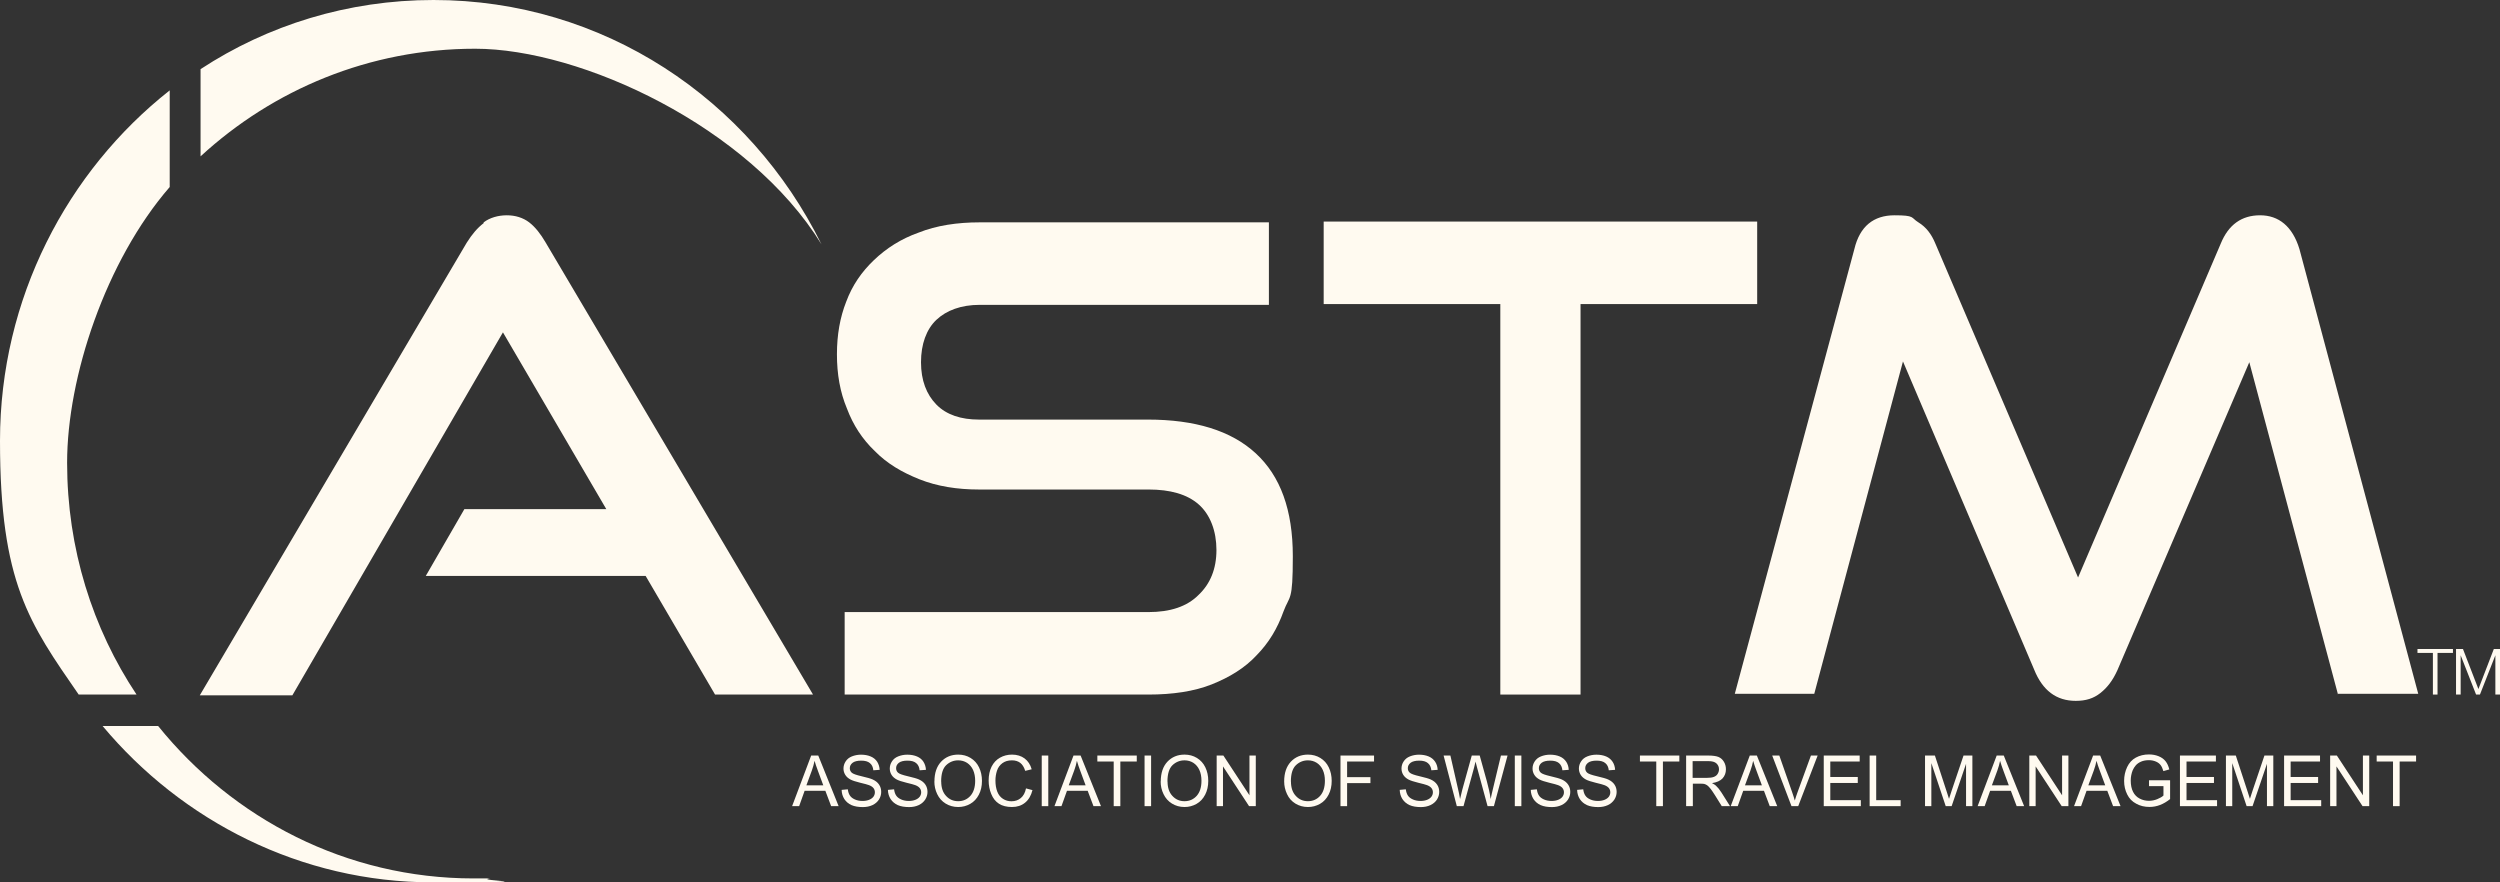
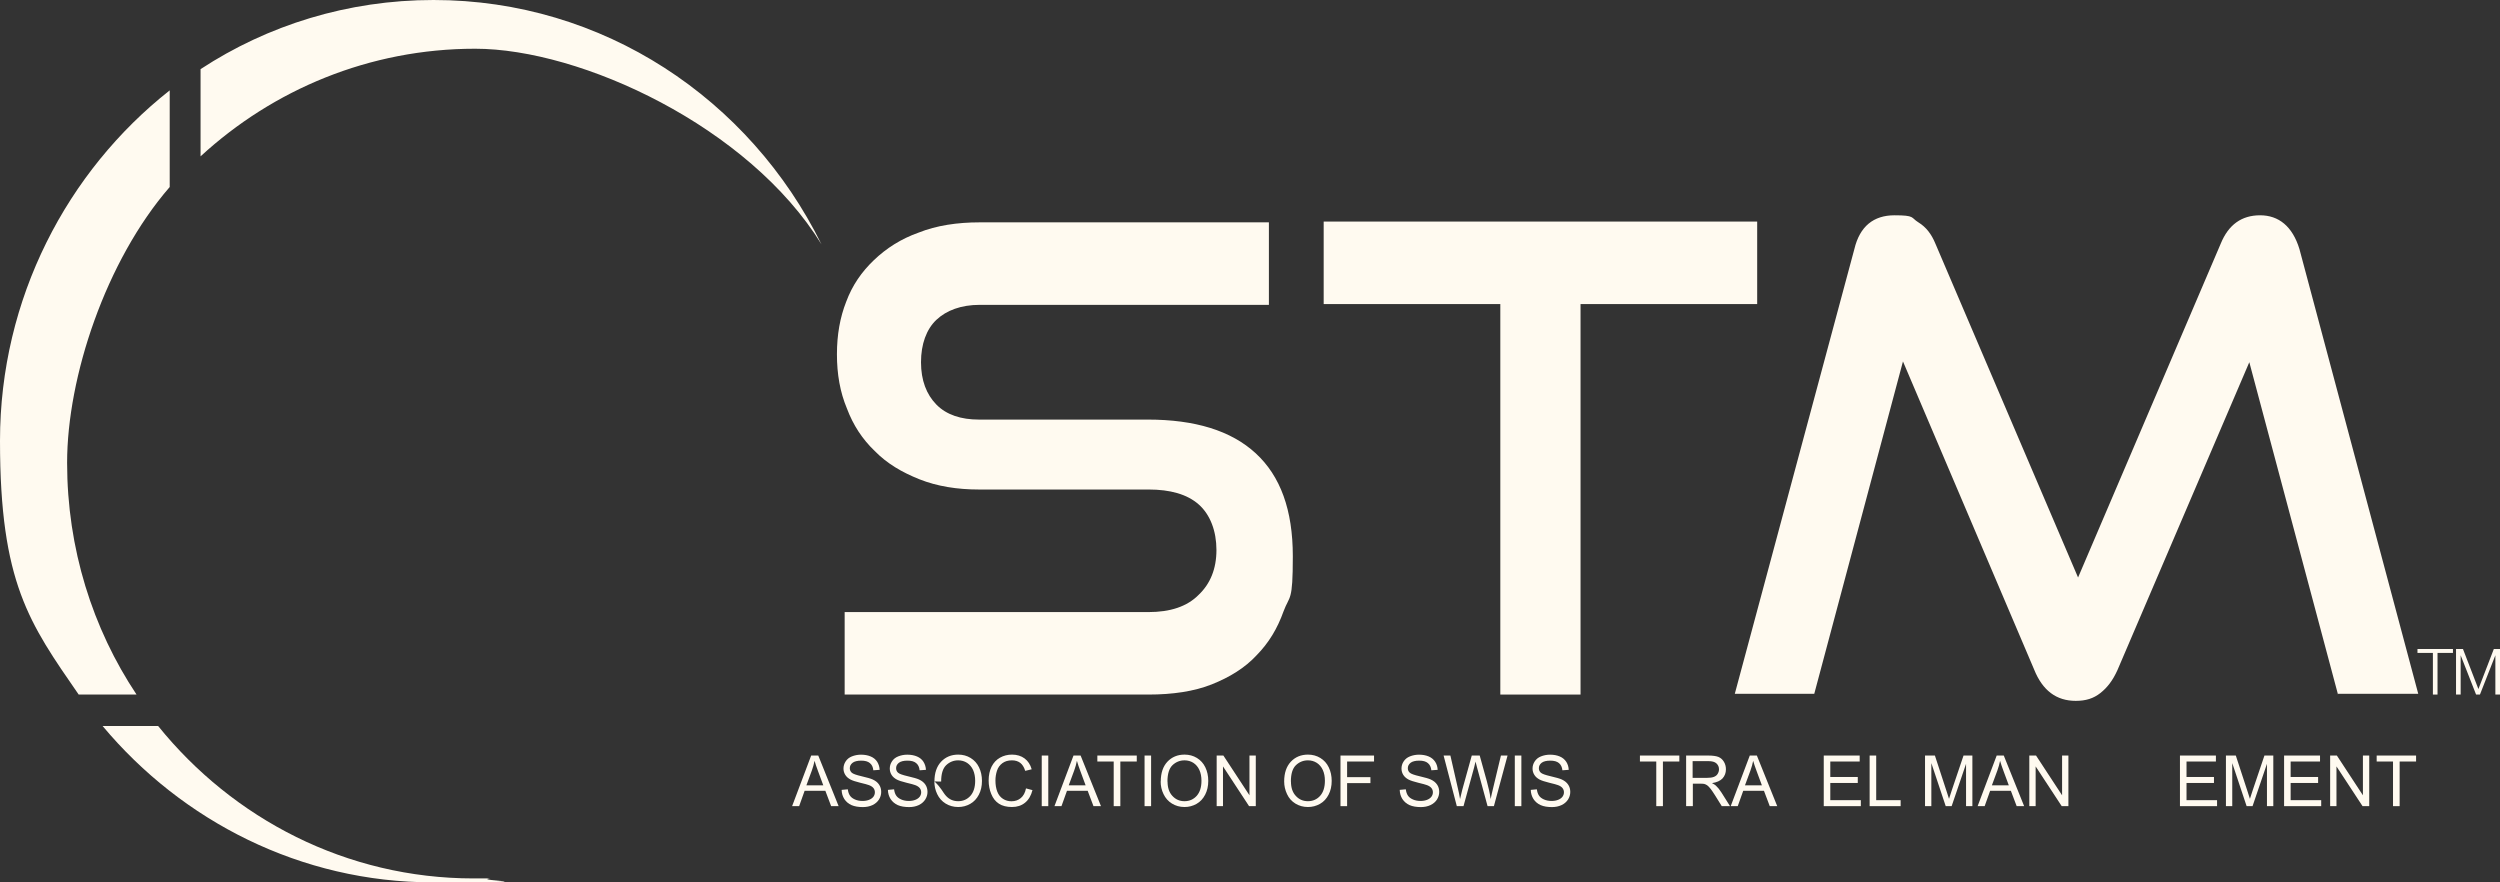
<svg xmlns="http://www.w3.org/2000/svg" width="102" height="36" viewBox="0 0 102 36" fill="none">
  <rect x="0" y="0" width="102" height="36" fill="#333333" stroke="none" />
  <path d="M6.483 29.621H4.186C7.427 33.499 12.274 36 17.656 36C23.037 36 19.229 35.936 19.985 35.84H19.324C14.131 35.84 9.505 33.403 6.452 29.621H6.483Z" fill="#FFFAF0" />
  <path d="M5.571 28.338C3.777 25.646 2.738 22.376 2.738 18.881C2.738 15.387 4.312 10.643 6.924 7.63V3.687C2.738 6.988 0 12.182 0 17.984C0 23.786 1.196 25.421 3.21 28.338H5.571Z" fill="#FFFAF0" />
  <path d="M17.687 0C14.194 0 10.921 1.026 8.183 2.821V6.379C11.141 3.655 15.075 1.988 19.387 1.988C23.698 1.988 30.559 5.161 33.517 9.97C30.59 4.039 24.611 0 17.687 0Z" fill="#FFFAF0" />
-   <path d="M19.733 9.104C19.481 9.297 19.261 9.553 19.04 9.906L8.151 28.37H11.928L20.52 13.56L24.737 20.773H18.946L17.372 23.498H26.342L29.174 28.338H33.171L22.25 9.874C22.062 9.553 21.841 9.265 21.59 9.072C21.338 8.88 21.023 8.784 20.677 8.784C20.331 8.784 19.985 8.88 19.733 9.072" fill="#FFFAF0" />
  <path d="M32.318 32.891L33.096 30.826H33.385L34.216 32.891H33.911L33.675 32.266H32.828L32.605 32.891H32.318ZM32.904 32.041H33.59L33.379 31.471C33.313 31.297 33.266 31.153 33.234 31.041C33.209 31.172 33.171 31.304 33.124 31.435L32.901 32.041H32.904Z" fill="#FFFAF0" />
  <path d="M34.339 32.227L34.591 32.204C34.603 32.307 34.632 32.393 34.676 32.458C34.72 32.525 34.786 32.576 34.88 32.618C34.971 32.659 35.075 32.679 35.192 32.679C35.296 32.679 35.384 32.663 35.462 32.631C35.541 32.599 35.598 32.557 35.639 32.502C35.676 32.448 35.695 32.39 35.695 32.326C35.695 32.262 35.676 32.204 35.639 32.156C35.601 32.108 35.541 32.066 35.456 32.034C35.403 32.012 35.28 31.98 35.094 31.935C34.908 31.89 34.776 31.845 34.704 31.807C34.606 31.755 34.534 31.691 34.487 31.614C34.44 31.538 34.414 31.451 34.414 31.358C34.414 31.255 34.443 31.156 34.502 31.066C34.559 30.977 34.644 30.906 34.757 30.861C34.871 30.816 34.993 30.791 35.129 30.791C35.28 30.791 35.412 30.816 35.525 30.864C35.639 30.912 35.73 30.986 35.79 31.082C35.849 31.178 35.884 31.287 35.89 31.409L35.632 31.428C35.62 31.297 35.573 31.201 35.491 31.134C35.412 31.066 35.292 31.034 35.138 31.034C34.984 31.034 34.858 31.063 34.783 31.124C34.707 31.185 34.672 31.259 34.672 31.342C34.672 31.416 34.698 31.477 34.751 31.525C34.801 31.573 34.937 31.621 35.157 31.672C35.374 31.723 35.525 31.765 35.607 31.803C35.727 31.858 35.812 31.928 35.868 32.015C35.925 32.099 35.953 32.198 35.953 32.31C35.953 32.422 35.922 32.525 35.862 32.621C35.799 32.717 35.711 32.794 35.595 32.849C35.478 32.903 35.349 32.929 35.204 32.929C35.022 32.929 34.868 32.903 34.742 32.849C34.619 32.794 34.521 32.711 34.449 32.602C34.38 32.493 34.342 32.368 34.339 32.23V32.227Z" fill="#FFFAF0" />
  <path d="M36.227 32.227L36.479 32.204C36.491 32.307 36.52 32.393 36.564 32.458C36.608 32.525 36.674 32.576 36.768 32.618C36.86 32.659 36.964 32.679 37.08 32.679C37.184 32.679 37.272 32.663 37.351 32.631C37.429 32.599 37.486 32.557 37.527 32.502C37.565 32.448 37.584 32.39 37.584 32.326C37.584 32.262 37.565 32.204 37.527 32.156C37.489 32.108 37.429 32.066 37.344 32.034C37.291 32.012 37.168 31.98 36.982 31.935C36.797 31.89 36.664 31.845 36.592 31.807C36.495 31.755 36.422 31.691 36.375 31.614C36.328 31.538 36.303 31.451 36.303 31.358C36.303 31.255 36.331 31.156 36.391 31.066C36.447 30.977 36.532 30.906 36.646 30.861C36.759 30.816 36.882 30.791 37.017 30.791C37.168 30.791 37.3 30.816 37.413 30.864C37.527 30.912 37.618 30.986 37.678 31.082C37.738 31.178 37.772 31.287 37.779 31.409L37.52 31.428C37.508 31.297 37.461 31.201 37.379 31.134C37.3 31.066 37.181 31.034 37.026 31.034C36.872 31.034 36.746 31.063 36.671 31.124C36.595 31.185 36.561 31.259 36.561 31.342C36.561 31.416 36.586 31.477 36.639 31.525C36.69 31.573 36.825 31.621 37.045 31.672C37.263 31.723 37.413 31.765 37.495 31.803C37.615 31.858 37.7 31.928 37.757 32.015C37.813 32.099 37.842 32.198 37.842 32.31C37.842 32.422 37.81 32.525 37.75 32.621C37.687 32.717 37.599 32.794 37.483 32.849C37.366 32.903 37.237 32.929 37.093 32.929C36.91 32.929 36.756 32.903 36.63 32.849C36.507 32.794 36.41 32.711 36.337 32.602C36.268 32.493 36.23 32.368 36.227 32.23V32.227Z" fill="#FFFAF0" />
-   <path d="M38.125 31.884C38.125 31.541 38.216 31.272 38.396 31.079C38.575 30.887 38.811 30.788 39.094 30.788C39.28 30.788 39.45 30.832 39.601 30.925C39.752 31.018 39.865 31.143 39.944 31.307C40.023 31.47 40.064 31.653 40.064 31.861C40.064 32.07 40.023 32.259 39.938 32.422C39.853 32.586 39.736 32.714 39.585 32.798C39.434 32.884 39.27 32.926 39.094 32.926C38.902 32.926 38.732 32.878 38.581 32.785C38.43 32.692 38.317 32.564 38.238 32.4C38.16 32.237 38.122 32.067 38.122 31.884H38.125ZM38.402 31.887C38.402 32.137 38.468 32.333 38.6 32.474C38.732 32.618 38.896 32.689 39.094 32.689C39.293 32.689 39.462 32.615 39.592 32.471C39.721 32.326 39.787 32.121 39.787 31.855C39.787 31.688 39.758 31.541 39.702 31.416C39.645 31.291 39.563 31.195 39.456 31.124C39.349 31.057 39.23 31.022 39.094 31.022C38.906 31.022 38.742 31.089 38.603 31.22C38.465 31.355 38.399 31.576 38.399 31.887H38.402Z" fill="#FFFAF0" />
+   <path d="M38.125 31.884C38.125 31.541 38.216 31.272 38.396 31.079C38.575 30.887 38.811 30.788 39.094 30.788C39.28 30.788 39.45 30.832 39.601 30.925C39.752 31.018 39.865 31.143 39.944 31.307C40.023 31.47 40.064 31.653 40.064 31.861C40.064 32.07 40.023 32.259 39.938 32.422C39.853 32.586 39.736 32.714 39.585 32.798C39.434 32.884 39.27 32.926 39.094 32.926C38.902 32.926 38.732 32.878 38.581 32.785C38.43 32.692 38.317 32.564 38.238 32.4C38.16 32.237 38.122 32.067 38.122 31.884H38.125ZC38.402 32.137 38.468 32.333 38.6 32.474C38.732 32.618 38.896 32.689 39.094 32.689C39.293 32.689 39.462 32.615 39.592 32.471C39.721 32.326 39.787 32.121 39.787 31.855C39.787 31.688 39.758 31.541 39.702 31.416C39.645 31.291 39.563 31.195 39.456 31.124C39.349 31.057 39.23 31.022 39.094 31.022C38.906 31.022 38.742 31.089 38.603 31.22C38.465 31.355 38.399 31.576 38.399 31.887H38.402Z" fill="#FFFAF0" />
  <path d="M41.858 32.166L42.125 32.237C42.068 32.461 41.968 32.631 41.823 32.749C41.678 32.868 41.499 32.926 41.288 32.926C41.077 32.926 40.891 32.881 40.756 32.791C40.617 32.701 40.514 32.57 40.444 32.397C40.372 32.224 40.337 32.041 40.337 31.842C40.337 31.628 40.378 31.438 40.457 31.278C40.539 31.118 40.652 30.996 40.8 30.913C40.948 30.829 41.112 30.788 41.291 30.788C41.492 30.788 41.666 30.842 41.804 30.945C41.943 31.05 42.04 31.198 42.093 31.387L41.829 31.451C41.782 31.3 41.713 31.192 41.625 31.124C41.536 31.057 41.423 31.022 41.288 31.022C41.13 31.022 41.002 31.06 40.898 31.137C40.794 31.214 40.718 31.317 40.677 31.445C40.636 31.573 40.614 31.704 40.614 31.842C40.614 32.019 40.639 32.172 40.69 32.301C40.74 32.432 40.819 32.528 40.926 32.596C41.033 32.663 41.146 32.692 41.269 32.692C41.42 32.692 41.546 32.647 41.65 32.56C41.754 32.474 41.826 32.342 41.861 32.166H41.858Z" fill="#FFFAF0" />
  <path d="M42.503 32.891V30.826H42.77V32.891H42.503Z" fill="#FFFAF0" />
  <path d="M43.022 32.891L43.799 30.826H44.089L44.92 32.891H44.614L44.378 32.266H43.532L43.308 32.891H43.022ZM43.607 32.041H44.293L44.083 31.471C44.017 31.297 43.969 31.153 43.938 31.041C43.913 31.172 43.875 31.304 43.828 31.435L43.604 32.041H43.607Z" fill="#FFFAF0" />
  <path d="M45.439 32.891V31.07H44.772V30.826H46.38V31.07H45.71V32.891H45.442H45.439Z" fill="#FFFAF0" />
  <path d="M46.698 32.891V30.826H46.965V32.891H46.698Z" fill="#FFFAF0" />
  <path d="M47.359 31.884C47.359 31.541 47.45 31.272 47.629 31.079C47.809 30.887 48.045 30.788 48.328 30.788C48.514 30.788 48.684 30.832 48.835 30.925C48.986 31.018 49.099 31.143 49.178 31.307C49.256 31.47 49.297 31.653 49.297 31.861C49.297 32.07 49.256 32.259 49.171 32.422C49.086 32.586 48.97 32.714 48.819 32.798C48.668 32.884 48.504 32.926 48.328 32.926C48.136 32.926 47.966 32.878 47.815 32.785C47.664 32.692 47.551 32.564 47.472 32.4C47.393 32.237 47.355 32.067 47.355 31.884H47.359ZM47.636 31.887C47.636 32.137 47.702 32.333 47.834 32.474C47.966 32.618 48.13 32.689 48.328 32.689C48.526 32.689 48.696 32.615 48.825 32.471C48.954 32.326 49.02 32.121 49.02 31.855C49.02 31.688 48.992 31.541 48.935 31.416C48.879 31.291 48.797 31.195 48.69 31.124C48.583 31.057 48.463 31.022 48.328 31.022C48.139 31.022 47.975 31.089 47.837 31.22C47.699 31.355 47.632 31.576 47.632 31.887H47.636Z" fill="#FFFAF0" />
  <path d="M49.64 32.891V30.826H49.914L50.978 32.448V30.826H51.236V32.891H50.962L49.898 31.269V32.891H49.64Z" fill="#FFFAF0" />
  <path d="M52.394 31.884C52.394 31.541 52.486 31.272 52.665 31.079C52.844 30.887 53.08 30.788 53.364 30.788C53.549 30.788 53.719 30.832 53.87 30.925C54.021 31.018 54.135 31.143 54.213 31.307C54.292 31.47 54.333 31.653 54.333 31.861C54.333 32.07 54.292 32.259 54.207 32.422C54.122 32.586 54.006 32.714 53.855 32.798C53.703 32.884 53.54 32.926 53.364 32.926C53.172 32.926 53.002 32.878 52.851 32.785C52.7 32.692 52.586 32.564 52.511 32.4C52.435 32.237 52.394 32.067 52.394 31.884ZM52.671 31.887C52.671 32.137 52.737 32.333 52.87 32.474C53.002 32.618 53.165 32.689 53.364 32.689C53.562 32.689 53.732 32.615 53.861 32.471C53.99 32.326 54.056 32.121 54.056 31.855C54.056 31.688 54.028 31.541 53.971 31.416C53.914 31.291 53.833 31.195 53.725 31.124C53.618 31.057 53.499 31.022 53.364 31.022C53.175 31.022 53.011 31.089 52.873 31.22C52.734 31.355 52.668 31.576 52.668 31.887H52.671Z" fill="#FFFAF0" />
  <path d="M54.692 32.891V30.826H56.061V31.07H54.962V31.708H55.913V31.951H54.962V32.891H54.695H54.692Z" fill="#FFFAF0" />
  <path d="M57.105 32.227L57.357 32.204C57.37 32.307 57.398 32.393 57.442 32.458C57.486 32.525 57.552 32.576 57.647 32.618C57.738 32.659 57.842 32.679 57.958 32.679C58.062 32.679 58.15 32.663 58.229 32.631C58.308 32.599 58.364 32.557 58.405 32.502C58.443 32.448 58.462 32.39 58.462 32.326C58.462 32.262 58.443 32.204 58.405 32.156C58.367 32.108 58.308 32.066 58.223 32.034C58.169 32.012 58.047 31.98 57.861 31.935C57.675 31.89 57.543 31.845 57.471 31.807C57.373 31.755 57.301 31.691 57.253 31.614C57.206 31.538 57.181 31.451 57.181 31.358C57.181 31.255 57.209 31.156 57.269 31.066C57.326 30.977 57.411 30.906 57.524 30.861C57.637 30.816 57.76 30.791 57.895 30.791C58.047 30.791 58.179 30.816 58.292 30.864C58.405 30.912 58.493 30.986 58.556 31.082C58.619 31.178 58.651 31.287 58.657 31.409L58.399 31.428C58.386 31.297 58.339 31.201 58.257 31.134C58.179 31.066 58.059 31.034 57.905 31.034C57.751 31.034 57.625 31.063 57.549 31.124C57.474 31.185 57.439 31.259 57.439 31.342C57.439 31.416 57.464 31.477 57.518 31.525C57.568 31.573 57.703 31.621 57.924 31.672C58.141 31.723 58.292 31.765 58.374 31.803C58.493 31.858 58.578 31.928 58.635 32.015C58.692 32.099 58.72 32.198 58.72 32.31C58.72 32.422 58.688 32.525 58.629 32.621C58.566 32.717 58.478 32.794 58.361 32.849C58.245 32.903 58.116 32.929 57.971 32.929C57.788 32.929 57.634 32.903 57.511 32.849C57.389 32.794 57.291 32.711 57.219 32.602C57.15 32.493 57.112 32.368 57.109 32.23L57.105 32.227Z" fill="#FFFAF0" />
  <path d="M59.438 32.891L58.899 30.826H59.176L59.485 32.179C59.519 32.32 59.548 32.461 59.57 32.602C59.62 32.381 59.652 32.253 59.661 32.221L60.048 30.826H60.372L60.662 31.871C60.734 32.131 60.788 32.374 60.819 32.602C60.844 32.471 60.879 32.32 60.92 32.153L61.238 30.826H61.508L60.951 32.891H60.693L60.265 31.317C60.231 31.185 60.209 31.105 60.202 31.073C60.18 31.169 60.161 31.249 60.143 31.317L59.711 32.891H59.438Z" fill="#FFFAF0" />
  <path d="M61.804 32.891V30.826H62.072V32.891H61.804Z" fill="#FFFAF0" />
  <path d="M62.453 32.227L62.704 32.204C62.717 32.307 62.745 32.393 62.789 32.458C62.833 32.525 62.9 32.576 62.994 32.618C63.085 32.659 63.189 32.679 63.306 32.679C63.409 32.679 63.498 32.663 63.576 32.631C63.655 32.599 63.712 32.557 63.752 32.502C63.79 32.448 63.809 32.39 63.809 32.326C63.809 32.262 63.79 32.204 63.752 32.156C63.715 32.108 63.655 32.066 63.57 32.034C63.516 32.012 63.394 31.98 63.208 31.935C63.022 31.89 62.89 31.845 62.818 31.807C62.72 31.755 62.648 31.691 62.601 31.614C62.553 31.538 62.528 31.451 62.528 31.358C62.528 31.255 62.556 31.156 62.616 31.066C62.673 30.977 62.758 30.906 62.871 30.861C62.984 30.816 63.107 30.791 63.243 30.791C63.394 30.791 63.526 30.816 63.639 30.864C63.752 30.912 63.84 30.986 63.904 31.082C63.966 31.178 63.998 31.287 64.004 31.409L63.746 31.428C63.733 31.297 63.686 31.201 63.605 31.134C63.526 31.066 63.406 31.034 63.252 31.034C63.098 31.034 62.972 31.063 62.896 31.124C62.821 31.185 62.786 31.259 62.786 31.342C62.786 31.416 62.811 31.477 62.865 31.525C62.915 31.573 63.051 31.621 63.271 31.672C63.488 31.723 63.639 31.765 63.721 31.803C63.84 31.858 63.925 31.928 63.982 32.015C64.039 32.099 64.067 32.198 64.067 32.31C64.067 32.422 64.036 32.525 63.976 32.621C63.913 32.717 63.825 32.794 63.708 32.849C63.592 32.903 63.463 32.929 63.318 32.929C63.136 32.929 62.981 32.903 62.859 32.849C62.736 32.794 62.638 32.711 62.566 32.602C62.497 32.493 62.459 32.368 62.456 32.23L62.453 32.227Z" fill="#FFFAF0" />
-   <path d="M64.344 32.227L64.596 32.204C64.608 32.307 64.637 32.393 64.681 32.458C64.725 32.525 64.791 32.576 64.885 32.618C64.977 32.659 65.08 32.679 65.197 32.679C65.301 32.679 65.389 32.663 65.468 32.631C65.546 32.599 65.603 32.557 65.644 32.502C65.681 32.448 65.7 32.39 65.7 32.326C65.7 32.262 65.681 32.204 65.644 32.156C65.606 32.108 65.546 32.066 65.461 32.034C65.408 32.012 65.285 31.98 65.099 31.935C64.914 31.89 64.781 31.845 64.709 31.807C64.612 31.755 64.539 31.691 64.492 31.614C64.445 31.538 64.419 31.451 64.419 31.358C64.419 31.255 64.448 31.156 64.508 31.066C64.564 30.977 64.649 30.906 64.763 30.861C64.876 30.816 64.999 30.791 65.134 30.791C65.285 30.791 65.417 30.816 65.531 30.864C65.644 30.912 65.732 30.986 65.795 31.082C65.858 31.178 65.889 31.287 65.896 31.409L65.638 31.428C65.625 31.297 65.578 31.201 65.496 31.134C65.417 31.066 65.298 31.034 65.143 31.034C64.989 31.034 64.863 31.063 64.788 31.124C64.712 31.185 64.678 31.259 64.678 31.342C64.678 31.416 64.703 31.477 64.756 31.525C64.807 31.573 64.942 31.621 65.162 31.672C65.379 31.723 65.531 31.765 65.612 31.803C65.732 31.858 65.817 31.928 65.874 32.015C65.93 32.099 65.959 32.198 65.959 32.31C65.959 32.422 65.927 32.525 65.867 32.621C65.804 32.717 65.716 32.794 65.6 32.849C65.483 32.903 65.354 32.929 65.21 32.929C65.027 32.929 64.873 32.903 64.75 32.849C64.627 32.794 64.53 32.711 64.457 32.602C64.388 32.493 64.35 32.368 64.347 32.23L64.344 32.227Z" fill="#FFFAF0" />
  <path d="M67.576 32.891V31.07H66.909V30.826H68.517V31.07H67.847V32.891H67.579H67.576Z" fill="#FFFAF0" />
  <path d="M68.794 32.891V30.826H69.694C69.874 30.826 70.012 30.845 70.107 30.881C70.201 30.919 70.276 30.983 70.333 31.076C70.39 31.169 70.418 31.275 70.418 31.387C70.418 31.535 70.371 31.656 70.28 31.759C70.185 31.858 70.044 31.922 69.849 31.951C69.921 31.987 69.974 32.022 70.009 32.054C70.088 32.128 70.16 32.217 70.232 32.33L70.585 32.891H70.248L69.981 32.461C69.902 32.336 69.839 32.243 69.786 32.176C69.735 32.112 69.688 32.064 69.65 32.038C69.609 32.012 69.568 31.993 69.528 31.983C69.496 31.977 69.449 31.974 69.38 31.974H69.068V32.891H68.8H68.794ZM69.062 31.737H69.638C69.76 31.737 69.855 31.724 69.924 31.698C69.993 31.672 70.047 31.631 70.081 31.573C70.116 31.515 70.135 31.454 70.135 31.387C70.135 31.291 70.1 31.211 70.031 31.147C69.962 31.083 69.852 31.054 69.701 31.054H69.059V31.737H69.062Z" fill="#FFFAF0" />
  <path d="M70.613 32.891L71.391 30.826H71.68L72.511 32.891H72.206L71.97 32.266H71.123L70.9 32.891H70.613ZM71.199 32.041H71.885L71.674 31.471C71.608 31.297 71.561 31.153 71.529 31.041C71.504 31.172 71.466 31.304 71.419 31.435L71.195 32.041H71.199Z" fill="#FFFAF0" />
-   <path d="M73.093 32.891L72.306 30.826H72.596L73.121 32.326C73.162 32.448 73.2 32.56 73.228 32.663C73.26 32.551 73.298 32.439 73.339 32.326L73.886 30.826H74.16L73.367 32.891H73.09H73.093Z" fill="#FFFAF0" />
  <path d="M74.409 32.891V30.826H75.875V31.07H74.676V31.701H75.797V31.945H74.676V32.647H75.922V32.891H74.409Z" fill="#FFFAF0" />
  <path d="M76.281 32.891V30.826H76.549V32.647H77.546V32.891H76.278H76.281Z" fill="#FFFAF0" />
  <path d="M78.541 32.891V30.826H78.944L79.422 32.288C79.466 32.423 79.498 32.525 79.52 32.593C79.542 32.519 79.58 32.407 79.627 32.262L80.112 30.826H80.473V32.891H80.215V31.163L79.627 32.891H79.385L78.799 31.134V32.891H78.541Z" fill="#FFFAF0" />
  <path d="M80.687 32.891L81.465 30.826H81.754L82.585 32.891H82.28L82.044 32.266H81.197L80.974 32.891H80.687ZM81.273 32.041H81.959L81.748 31.471C81.682 31.297 81.635 31.153 81.603 31.041C81.578 31.172 81.54 31.304 81.493 31.435L81.269 32.041H81.273Z" fill="#FFFAF0" />
  <path d="M82.796 32.891V30.826H83.07L84.133 32.448V30.826H84.391V32.891H84.118L83.054 31.269V32.891H82.796Z" fill="#FFFAF0" />
-   <path d="M84.621 32.891L85.399 30.826H85.688L86.519 32.891H86.214L85.978 32.266H85.131L84.908 32.891H84.621ZM85.207 32.041H85.893L85.682 31.471C85.616 31.297 85.569 31.153 85.537 31.041C85.512 31.172 85.474 31.304 85.427 31.435L85.204 32.041H85.207Z" fill="#FFFAF0" />
-   <path d="M87.68 32.08V31.836H88.54V32.602C88.407 32.708 88.272 32.788 88.13 32.843C87.989 32.897 87.847 32.923 87.699 32.923C87.501 32.923 87.318 32.881 87.158 32.791C86.994 32.705 86.871 32.58 86.79 32.413C86.708 32.249 86.664 32.067 86.664 31.862C86.664 31.656 86.705 31.474 86.787 31.297C86.868 31.124 86.988 30.993 87.142 30.91C87.296 30.826 87.476 30.781 87.677 30.781C87.825 30.781 87.957 30.807 88.074 30.855C88.193 30.903 88.285 30.97 88.354 31.057C88.423 31.143 88.474 31.256 88.508 31.393L88.266 31.461C88.234 31.355 88.197 31.272 88.152 31.214C88.108 31.156 88.042 31.105 87.957 31.07C87.872 31.035 87.781 31.015 87.677 31.015C87.555 31.015 87.448 31.035 87.359 31.073C87.271 31.111 87.199 31.16 87.142 31.224C87.089 31.285 87.045 31.355 87.013 31.429C86.963 31.557 86.934 31.695 86.934 31.846C86.934 32.028 86.966 32.182 87.029 32.307C87.092 32.432 87.183 32.522 87.3 32.583C87.416 32.644 87.545 32.673 87.677 32.673C87.794 32.673 87.907 32.65 88.017 32.605C88.127 32.56 88.212 32.512 88.269 32.458V32.073H87.674L87.68 32.08Z" fill="#FFFAF0" />
  <path d="M88.942 32.891V30.826H90.409V31.07H89.21V31.701H90.33V31.945H89.21V32.647H90.456V32.891H88.942Z" fill="#FFFAF0" />
  <path d="M90.818 32.891V30.826H91.221L91.699 32.288C91.743 32.423 91.775 32.525 91.797 32.593C91.819 32.519 91.857 32.407 91.904 32.262L92.389 30.826H92.751V32.891H92.492V31.163L91.904 32.891H91.662L91.076 31.134V32.891H90.818Z" fill="#FFFAF0" />
  <path d="M93.191 32.891V30.826H94.657V31.07H93.458V31.701H94.579V31.945H93.458V32.647H94.705V32.891H93.191Z" fill="#FFFAF0" />
  <path d="M95.07 32.891V30.826H95.344L96.407 32.448V30.826H96.665V32.891H96.392L95.328 31.269V32.891H95.07Z" fill="#FFFAF0" />
  <path d="M97.635 32.891V31.07H96.968V30.826H98.576V31.07H97.905V32.891H97.638H97.635Z" fill="#FFFAF0" />
  <path d="M34.462 28.338V24.973H46.862C47.743 24.973 48.435 24.748 48.907 24.267C49.379 23.819 49.631 23.209 49.631 22.44C49.631 21.671 49.379 20.997 48.907 20.581C48.435 20.164 47.743 19.972 46.862 19.972H39.938C39.057 19.972 38.238 19.843 37.514 19.555C36.791 19.266 36.193 18.914 35.689 18.401C35.185 17.92 34.808 17.343 34.556 16.67C34.273 15.997 34.147 15.259 34.147 14.458C34.147 13.656 34.273 12.951 34.525 12.31C34.776 11.637 35.154 11.092 35.658 10.611C36.161 10.13 36.759 9.745 37.483 9.489C38.207 9.2 39.057 9.072 39.969 9.072H51.771V12.438H39.969C39.214 12.438 38.616 12.663 38.207 13.047C37.798 13.432 37.577 14.041 37.577 14.778C37.577 15.516 37.798 16.093 38.207 16.509C38.616 16.926 39.214 17.119 39.938 17.119H46.83C48.75 17.119 50.229 17.567 51.236 18.497C52.243 19.427 52.747 20.805 52.747 22.697C52.747 24.588 52.621 24.267 52.369 24.941C52.117 25.646 51.771 26.223 51.268 26.736C50.795 27.249 50.166 27.633 49.442 27.922C48.718 28.21 47.837 28.338 46.862 28.338H34.462Z" fill="#FFFAF0" />
  <path d="M61.213 28.338V12.406H54.006V9.04H71.693V12.406H64.486V28.338H61.181H61.213Z" fill="#FFFAF0" />
  <path d="M95.391 28.338L91.772 14.778L86.39 27.345C86.201 27.761 85.981 28.05 85.698 28.274C85.414 28.499 85.1 28.595 84.691 28.595C83.904 28.595 83.337 28.178 82.991 27.313L77.641 14.746L74.022 28.306H70.78L75.658 10.162C75.879 9.232 76.445 8.784 77.295 8.784C78.144 8.784 77.956 8.88 78.27 9.072C78.585 9.265 78.805 9.553 78.963 9.938L84.785 23.562L90.607 9.938C90.922 9.168 91.457 8.784 92.212 8.784C92.968 8.784 93.534 9.232 93.817 10.162L98.664 28.306H95.391V28.338Z" fill="#FFFAF0" />
  <path d="M98.633 26.479H100.08V26.639H99.451V28.338H99.262V26.639H98.633V26.479Z" fill="#FFFAF0" />
  <path d="M100.238 26.479H100.489L101.119 28.114L101.748 26.479H102V28.338H101.811V26.735L101.182 28.338H101.024L100.395 26.735V28.338H100.206V26.479H100.238Z" fill="#FFFAF0" />
</svg>